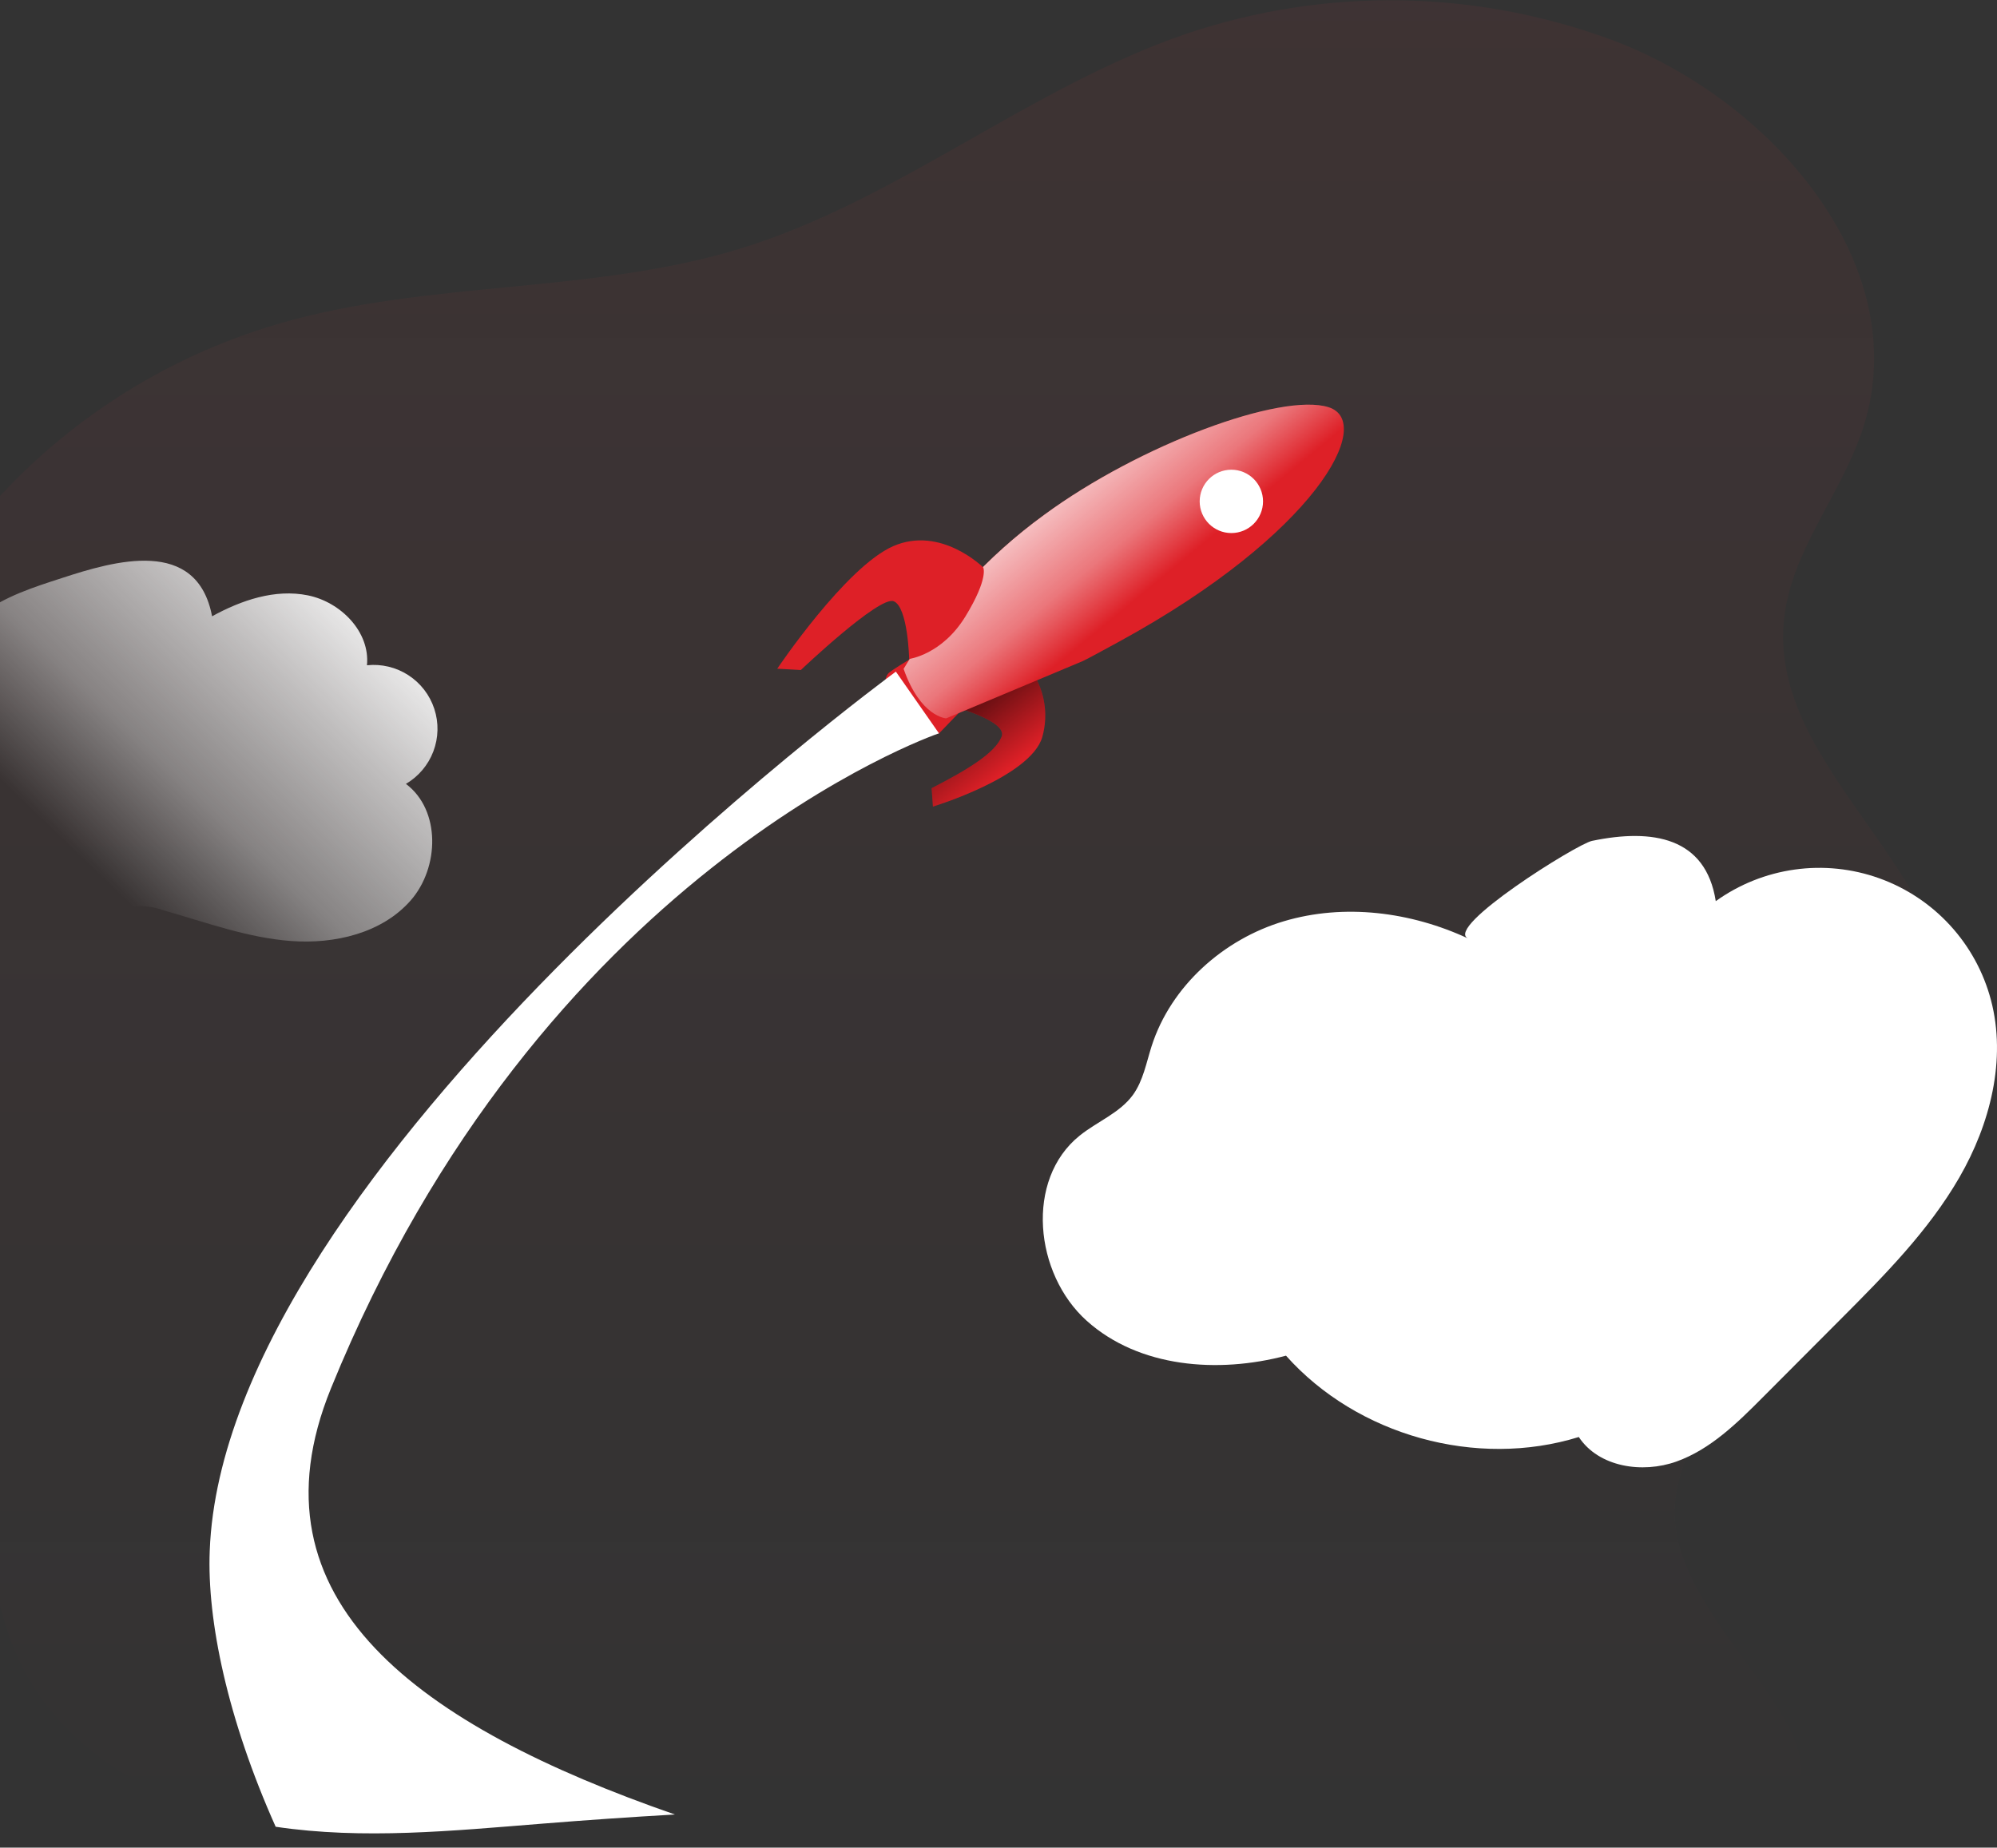
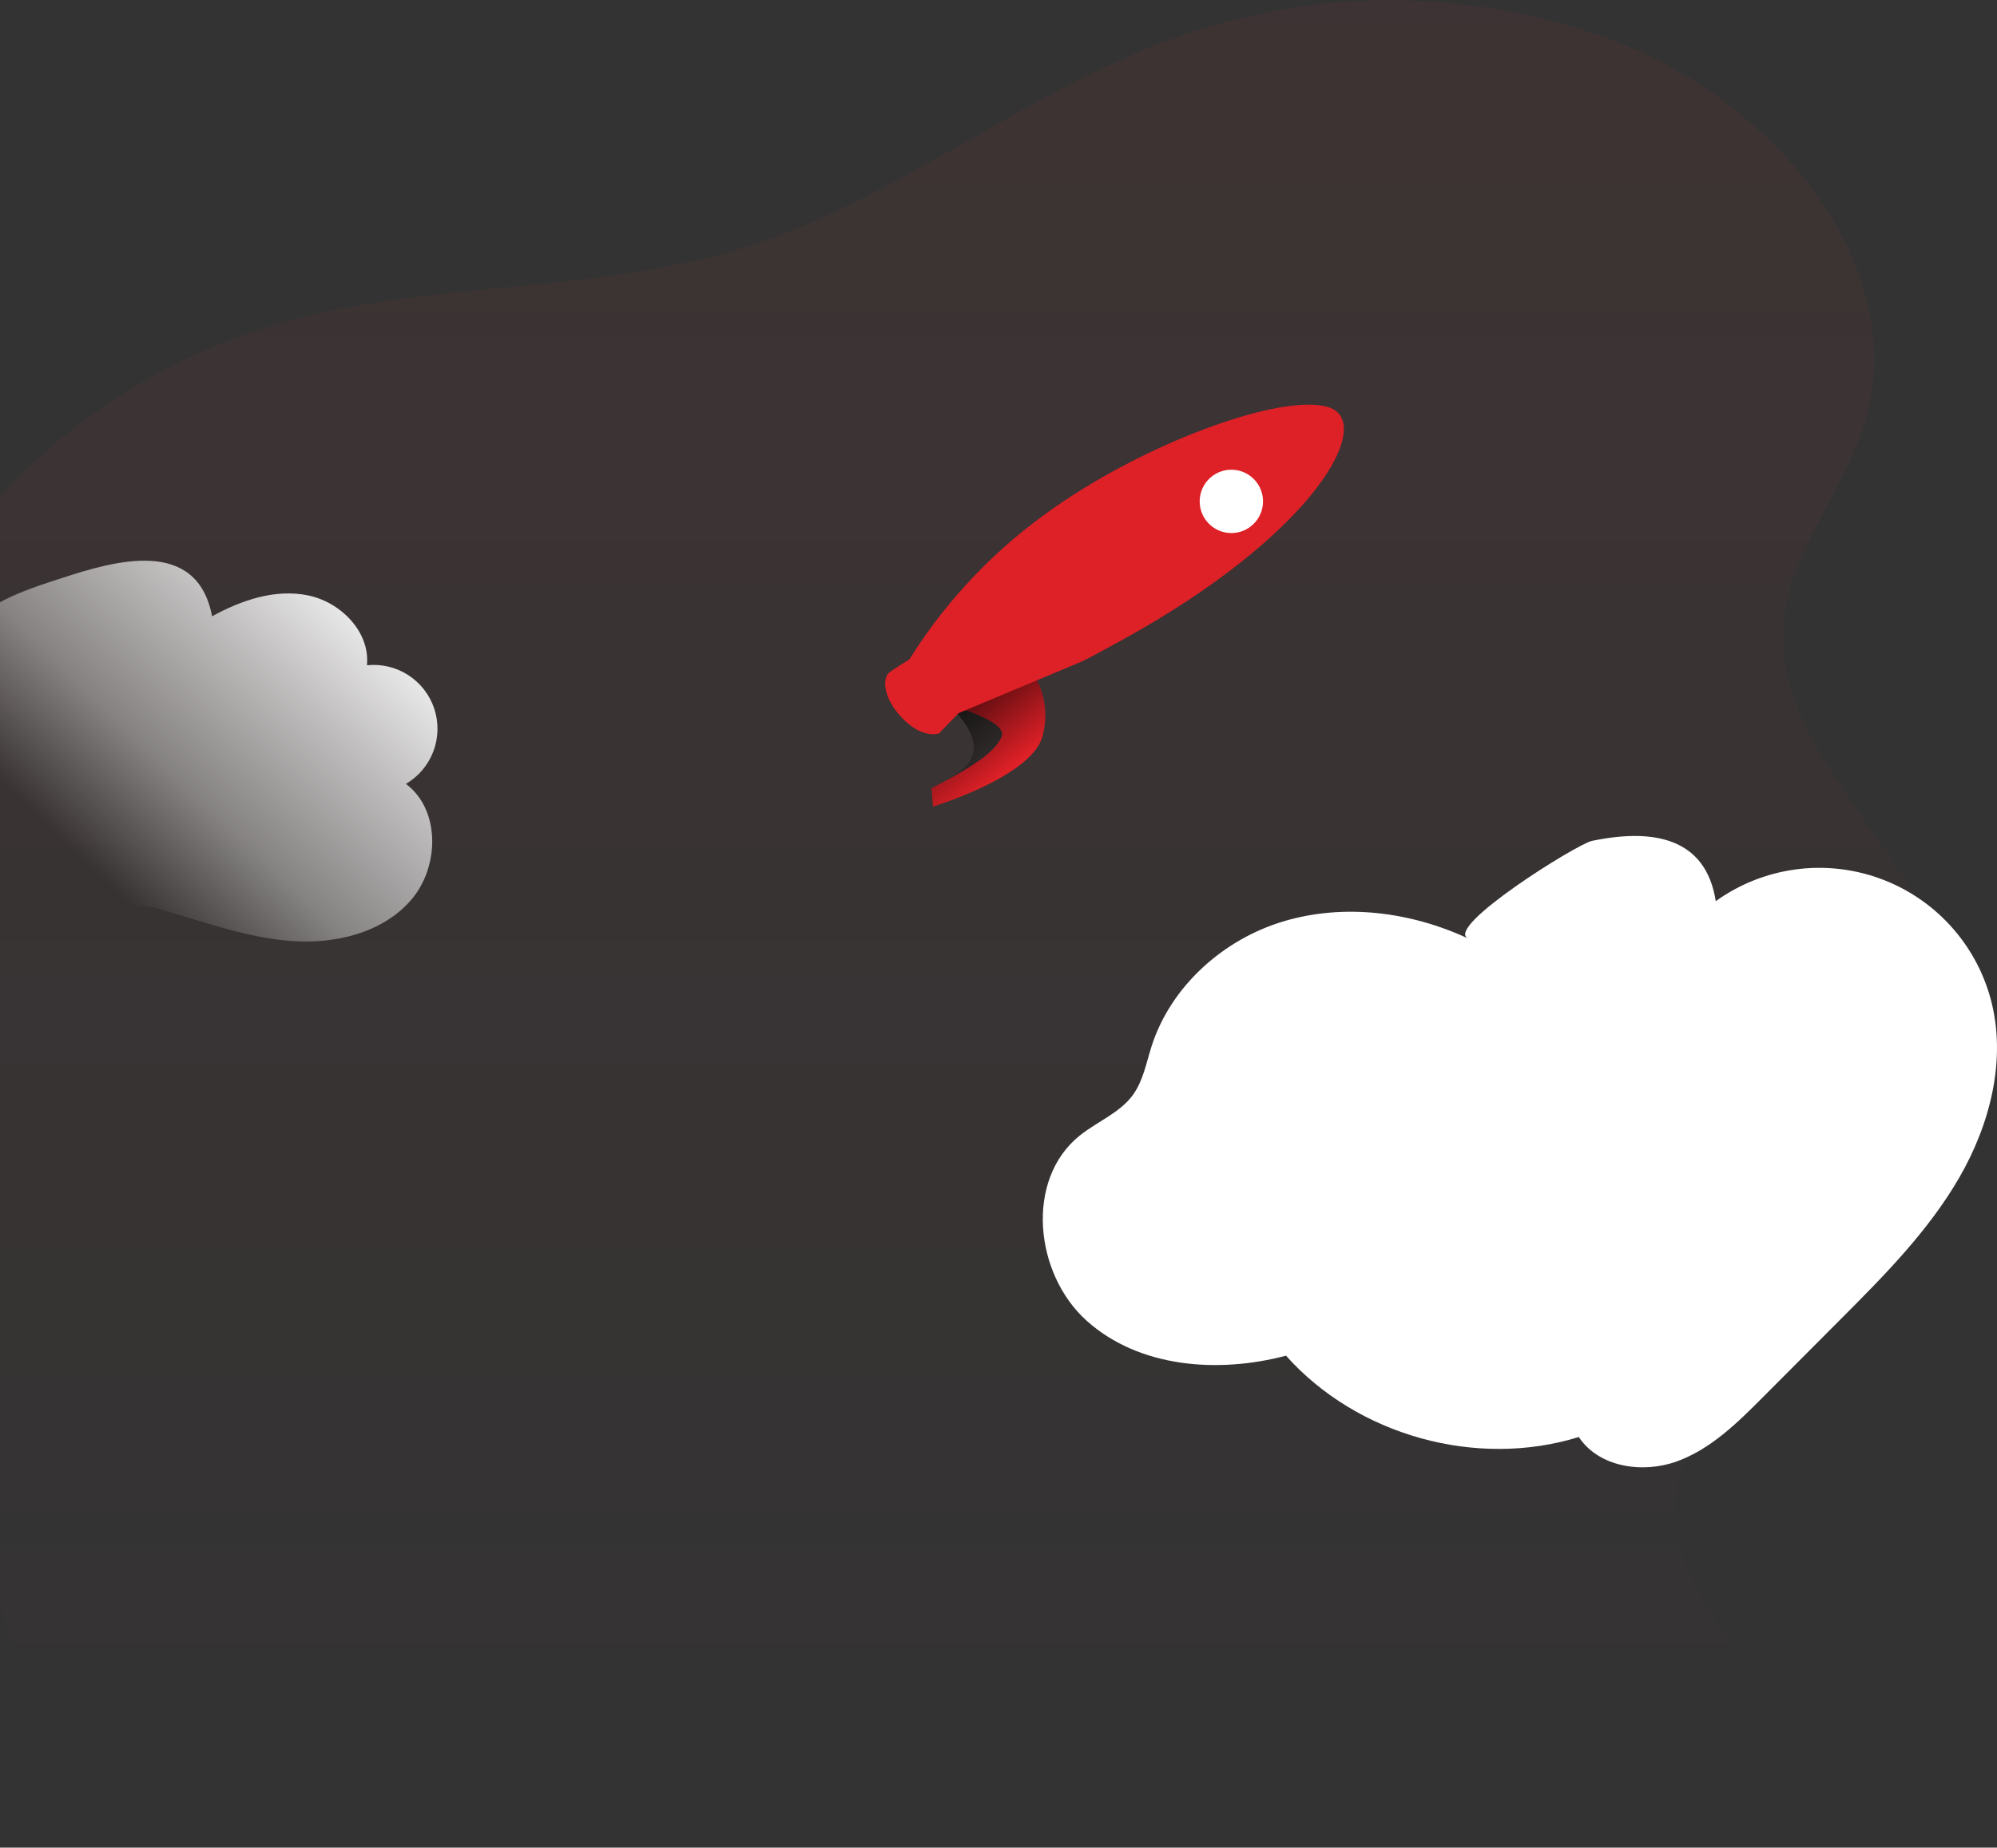
<svg xmlns="http://www.w3.org/2000/svg" width="429" height="397" viewBox="0 0 429 397" fill="none">
  <rect x="0" y="0" width="429" height="397" fill="#333333" stroke="none" />
  <path d="M386.327 384C378.784 405.625 325.849 391.643 310.198 390.584C295.506 389.592 280.806 388.853 266.097 388.369C225.738 387.015 185.292 387.52 144.982 389.883C135.425 390.433 125.872 391.093 116.324 391.864C97.301 393.378 78.031 395.323 59.218 392.517C57.729 392.295 56.227 392.049 54.726 391.754C37.586 388.467 20.654 380.135 10.109 366.559C8.179 364.08 6.478 361.431 5.027 358.645C-5.013 339.26 -1.629 315.862 -6.342 294.557C-10.55 275.529 -21.108 258.568 -27.593 240.18C-33.569 223.26 -36.032 205.298 -34.83 187.394C-33.629 169.489 -28.788 152.018 -20.605 136.049C-12.422 120.079 -1.067 105.948 12.764 94.519C26.594 83.09 42.611 74.603 59.833 69.578C92.121 60.137 127.127 63.264 159.255 53.355C193.167 42.869 221.406 18.634 255.023 7.2C284.668 -2.76 316.826 -2.287 346.164 8.542C380.359 21.281 411.293 56.74 400.367 91.572C395.839 105.973 384.703 118.244 383.226 133.272C380.359 162.59 414.185 183.341 418.787 212.437C423.98 245.288 391.901 270.162 371.869 296.711C366.344 304.009 361.484 312.194 360.032 321.228C356.205 345.143 391.963 367.876 386.327 384Z" fill="url(#paint0_linear)" />
  <path d="M204.094 151.599C204.094 151.599 216.534 154.823 215.168 158.282C213.802 161.74 208.08 165.273 200.132 169.359L200.415 173.31C200.415 173.31 221.419 166.947 223.904 158.368C224.614 155.862 224.737 153.225 224.264 150.664C223.79 148.102 222.732 145.685 221.173 143.598L204.094 151.599Z" fill="#DE2027" />
-   <path d="M204.094 151.599C204.094 151.599 216.534 154.823 215.168 158.282C213.802 161.74 208.08 165.273 200.132 169.359L200.415 173.31C200.415 173.31 221.419 166.947 223.904 158.368C224.614 155.862 224.737 153.225 224.264 150.664C223.79 148.102 222.732 145.685 221.173 143.598L204.094 151.599Z" fill="url(#paint1_linear)" />
+   <path d="M204.094 151.599C213.802 161.74 208.08 165.273 200.132 169.359L200.415 173.31C200.415 173.31 221.419 166.947 223.904 158.368C224.614 155.862 224.737 153.225 224.264 150.664C223.79 148.102 222.732 145.685 221.173 143.598L204.094 151.599Z" fill="url(#paint1_linear)" />
  <path d="M200.845 138.38C200.845 138.38 192.355 143.401 191.001 144.534C189.648 145.666 189.673 149.359 192.884 153.248C197.72 159.082 201.719 157.593 201.719 157.593L209.902 149.1L200.845 138.38Z" fill="#DE2027" />
  <path d="M200.845 138.38C200.845 138.38 192.355 143.401 191.001 144.534C189.648 145.666 189.673 149.359 192.884 153.248C197.72 159.082 201.719 157.593 201.719 157.593L209.902 149.1L200.845 138.38Z" fill="url(#paint2_linear)" />
  <path d="M194.115 143.721C201.83 130.761 212.099 119.505 224.298 110.637C244.872 95.511 275.264 84.298 285.404 87.498C295.543 90.698 282.684 114.76 240.491 137.826C239.593 138.306 233.539 141.641 232.604 142.047L203.257 154.356C203.257 154.356 197.745 154.085 194.115 143.721Z" fill="#DE2027" />
-   <path d="M194.115 143.721C201.83 130.761 212.099 119.505 224.298 110.637C244.872 95.511 275.264 84.298 285.404 87.498C295.543 90.698 282.684 114.76 240.491 137.826C239.593 138.306 233.539 141.641 232.604 142.047L203.257 154.356C203.257 154.356 197.745 154.085 194.115 143.721Z" fill="url(#paint3_linear)" />
-   <path d="M211.218 121.924C211.218 121.924 202.1 112.877 191.875 117.357C181.65 121.838 166.97 143.684 166.97 143.684L172.04 143.968C172.04 143.968 188.959 127.893 192.01 129.198C195.062 130.503 195.308 141.592 195.308 141.592C195.308 141.592 202.383 140.681 207.416 132.423C212.449 124.164 211.218 121.924 211.218 121.924Z" fill="#DE2027" />
  <path d="M211.218 121.924C211.218 121.924 202.1 112.877 191.875 117.357C181.65 121.838 166.97 143.684 166.97 143.684L172.04 143.968C172.04 143.968 188.959 127.893 192.01 129.198C195.062 130.503 195.308 141.592 195.308 141.592C195.308 141.592 202.383 140.681 207.416 132.423C212.449 124.164 211.218 121.924 211.218 121.924Z" fill="url(#paint4_linear)" />
  <path d="M266.097 388.357C225.738 387.003 185.292 387.507 144.982 389.871C135.425 390.42 125.872 391.081 116.324 391.852C97.301 393.366 78.031 395.311 59.218 392.505C57.729 392.283 56.227 392.037 54.726 391.741C37.586 388.455 20.654 380.123 10.109 366.547C15.228 308.625 48.316 271.233 62.528 252.537C86.399 221.176 182.634 147.094 192.453 144.3C202.186 141.555 199.775 145.531 199.775 145.531L201.707 157.593C199.787 158.91 48.635 263.356 119.019 328.564C156.044 362.867 214.11 379.938 266.097 388.357Z" fill="url(#paint5_linear)" />
-   <path d="M71.092 298.335C52.474 344.072 90.312 370.892 144.982 389.883C135.425 390.433 125.872 391.093 116.324 391.865C97.301 393.378 78.031 395.323 59.218 392.517C48.882 369.39 44.452 348.208 45.055 333.217C48.168 250.666 190.251 145.937 192.453 144.312L201.707 157.568C200.095 158.11 116.115 187.649 71.092 298.335Z" fill="url(#paint6_linear)" />
  <path d="M264.522 114.539C268.28 114.539 271.327 111.492 271.327 107.733C271.327 103.974 268.28 100.926 264.522 100.926C260.764 100.926 257.718 103.974 257.718 107.733C257.718 111.492 260.764 114.539 264.522 114.539Z" fill="url(#paint7_linear)" />
  <path d="M264.522 113.419C267.662 113.419 270.207 110.873 270.207 107.733C270.207 104.592 267.662 102.046 264.522 102.046C261.383 102.046 258.838 104.592 258.838 107.733C258.838 110.873 261.383 113.419 264.522 113.419Z" fill="url(#paint8_linear)" />
  <path d="M315.366 201.643C303.061 195.92 288.763 194.086 275.794 197.951C262.824 201.816 251.529 211.884 247.394 224.782C246.25 228.352 245.598 232.167 243.395 235.244C240.553 239.158 235.705 240.98 231.927 244.02C220.164 253.485 222.219 273.732 233.465 283.812C244.712 293.892 261.668 295.16 276.261 291.295C291.556 308.465 317.199 315.591 339.163 308.773C343.445 315.259 352.821 316.662 360.143 314.041C367.464 311.419 373.21 305.745 378.698 300.231L395.445 283.43C404.809 274.039 414.271 264.501 420.904 253.017C427.536 241.534 431.08 227.662 427.696 214.862C426.114 208.888 423.105 203.387 418.927 198.833C414.75 194.279 409.529 190.809 403.713 188.72C397.898 186.632 391.663 185.987 385.543 186.843C379.424 187.698 373.604 190.027 368.584 193.631C366.443 179.907 355.049 177.962 341.993 180.683C338.745 181.347 310.198 199.231 315.366 201.643Z" fill="url(#paint9_linear)" />
  <path d="M45.559 132.423C51.847 128.964 59.094 126.49 66.157 127.93C73.22 129.37 79.533 135.795 78.831 142.946C81.95 142.618 85.087 143.369 87.719 145.074C90.352 146.778 92.321 149.333 93.299 152.313C94.278 155.293 94.206 158.519 93.096 161.452C91.986 164.386 89.904 166.851 87.199 168.436C94.704 174.061 94.409 186.418 88.232 193.471C82.055 200.523 71.891 202.886 62.54 202.197C53.188 201.508 44.267 198.197 35.248 195.637C32.836 194.759 30.245 194.492 27.705 194.861C24.949 195.501 22.783 197.52 20.519 199.255C15.43 203.163 9.56 205.93 3.307 207.368C-2.945 208.806 -9.434 208.881 -15.718 207.588C-19.788 206.874 -23.603 205.119 -26.793 202.492C-31.087 198.64 -33.044 192.769 -33.696 187.033C-35.455 171.587 -27.543 154.602 -13.036 148.878C-13.036 148.878 -11.092 140.817 -10.575 139.881C-8.956 136.806 -6.699 134.112 -3.955 131.979C0.967 128.152 7.353 126.133 13.198 124.238C24.543 120.521 42.311 115.314 45.559 132.423Z" fill="url(#paint10_linear)" />
  <defs>
    <linearGradient id="paint0_linear" x1="192.111" y1="0.06" x2="192.111" y2="396.003" gradientUnits="userSpaceOnUse">
      <stop stop-color="#E7353B" stop-opacity="0.06" />
      <stop offset="1" stop-color="#E7353B" stop-opacity="0" />
    </linearGradient>
    <linearGradient id="paint1_linear" x1="217.404" y1="164.717" x2="198.751" y2="141.454" gradientUnits="userSpaceOnUse">
      <stop stop-opacity="0" />
      <stop offset="0.95" />
    </linearGradient>
    <linearGradient id="paint2_linear" x1="5746.34" y1="4232.27" x2="6054.99" y2="4232.27" gradientUnits="userSpaceOnUse">
      <stop stop-opacity="0" />
      <stop offset="0.95" />
    </linearGradient>
    <linearGradient id="paint3_linear" x1="249.112" y1="125.545" x2="224.579" y2="95.844" gradientUnits="userSpaceOnUse">
      <stop offset="0.02" stop-color="white" stop-opacity="0" />
      <stop offset="0.32" stop-color="white" stop-opacity="0.39" />
      <stop offset="0.68" stop-color="white" stop-opacity="0.68" />
      <stop offset="1" stop-color="white" />
    </linearGradient>
    <linearGradient id="paint4_linear" x1="13188.7" y1="5086.95" x2="12744" y2="6353.47" gradientUnits="userSpaceOnUse">
      <stop offset="0.02" stop-color="white" stop-opacity="0" />
      <stop offset="0.32" stop-color="white" stop-opacity="0.39" />
      <stop offset="0.68" stop-color="white" stop-opacity="0.68" />
      <stop offset="1" stop-color="white" />
    </linearGradient>
    <linearGradient id="paint5_linear" x1="17076.8" y1="54956.4" x2="70332.6" y2="54956.4" gradientUnits="userSpaceOnUse">
      <stop offset="0.02" stop-color="white" stop-opacity="0" />
      <stop offset="0.32" stop-color="white" stop-opacity="0.39" />
      <stop offset="0.68" stop-color="white" stop-opacity="0.68" />
      <stop offset="1" stop-color="white" />
    </linearGradient>
    <linearGradient id="paint6_linear" x1="29798.7" y1="66860.7" x2="5554.2" y2="40880.7" gradientUnits="userSpaceOnUse">
      <stop offset="0.02" stop-color="white" stop-opacity="0" />
      <stop offset="0.32" stop-color="white" stop-opacity="0.39" />
      <stop offset="0.68" stop-color="white" stop-opacity="0.68" />
      <stop offset="1" stop-color="white" />
    </linearGradient>
    <linearGradient id="paint7_linear" x1="5228.79" y1="1936.55" x2="5131.69" y2="1568.64" gradientUnits="userSpaceOnUse">
      <stop offset="0.02" stop-color="white" stop-opacity="0" />
      <stop offset="0.32" stop-color="white" stop-opacity="0.39" />
      <stop offset="0.68" stop-color="white" stop-opacity="0.68" />
      <stop offset="1" stop-color="white" />
    </linearGradient>
    <linearGradient id="paint8_linear" x1="4382.17" y1="1595.79" x2="4314.42" y2="1338.94" gradientUnits="userSpaceOnUse">
      <stop offset="0.02" stop-color="white" stop-opacity="0" />
      <stop offset="0.32" stop-color="white" stop-opacity="0.39" />
      <stop offset="0.68" stop-color="white" stop-opacity="0.68" />
      <stop offset="1" stop-color="white" />
    </linearGradient>
    <linearGradient id="paint9_linear" x1="69633.2" y1="30513" x2="64767.7" y2="17493.7" gradientUnits="userSpaceOnUse">
      <stop offset="0.02" stop-color="white" stop-opacity="0" />
      <stop offset="0.32" stop-color="white" stop-opacity="0.39" />
      <stop offset="0.68" stop-color="white" stop-opacity="0.68" />
      <stop offset="1" stop-color="white" />
    </linearGradient>
    <linearGradient id="paint10_linear" x1="18.181" y1="187.477" x2="80.682" y2="122.396" gradientUnits="userSpaceOnUse">
      <stop offset="0.02" stop-color="white" stop-opacity="0" />
      <stop offset="0.32" stop-color="white" stop-opacity="0.39" />
      <stop offset="0.66" stop-color="white" stop-opacity="0.68" />
      <stop offset="1" stop-color="white" />
    </linearGradient>
  </defs>
</svg>